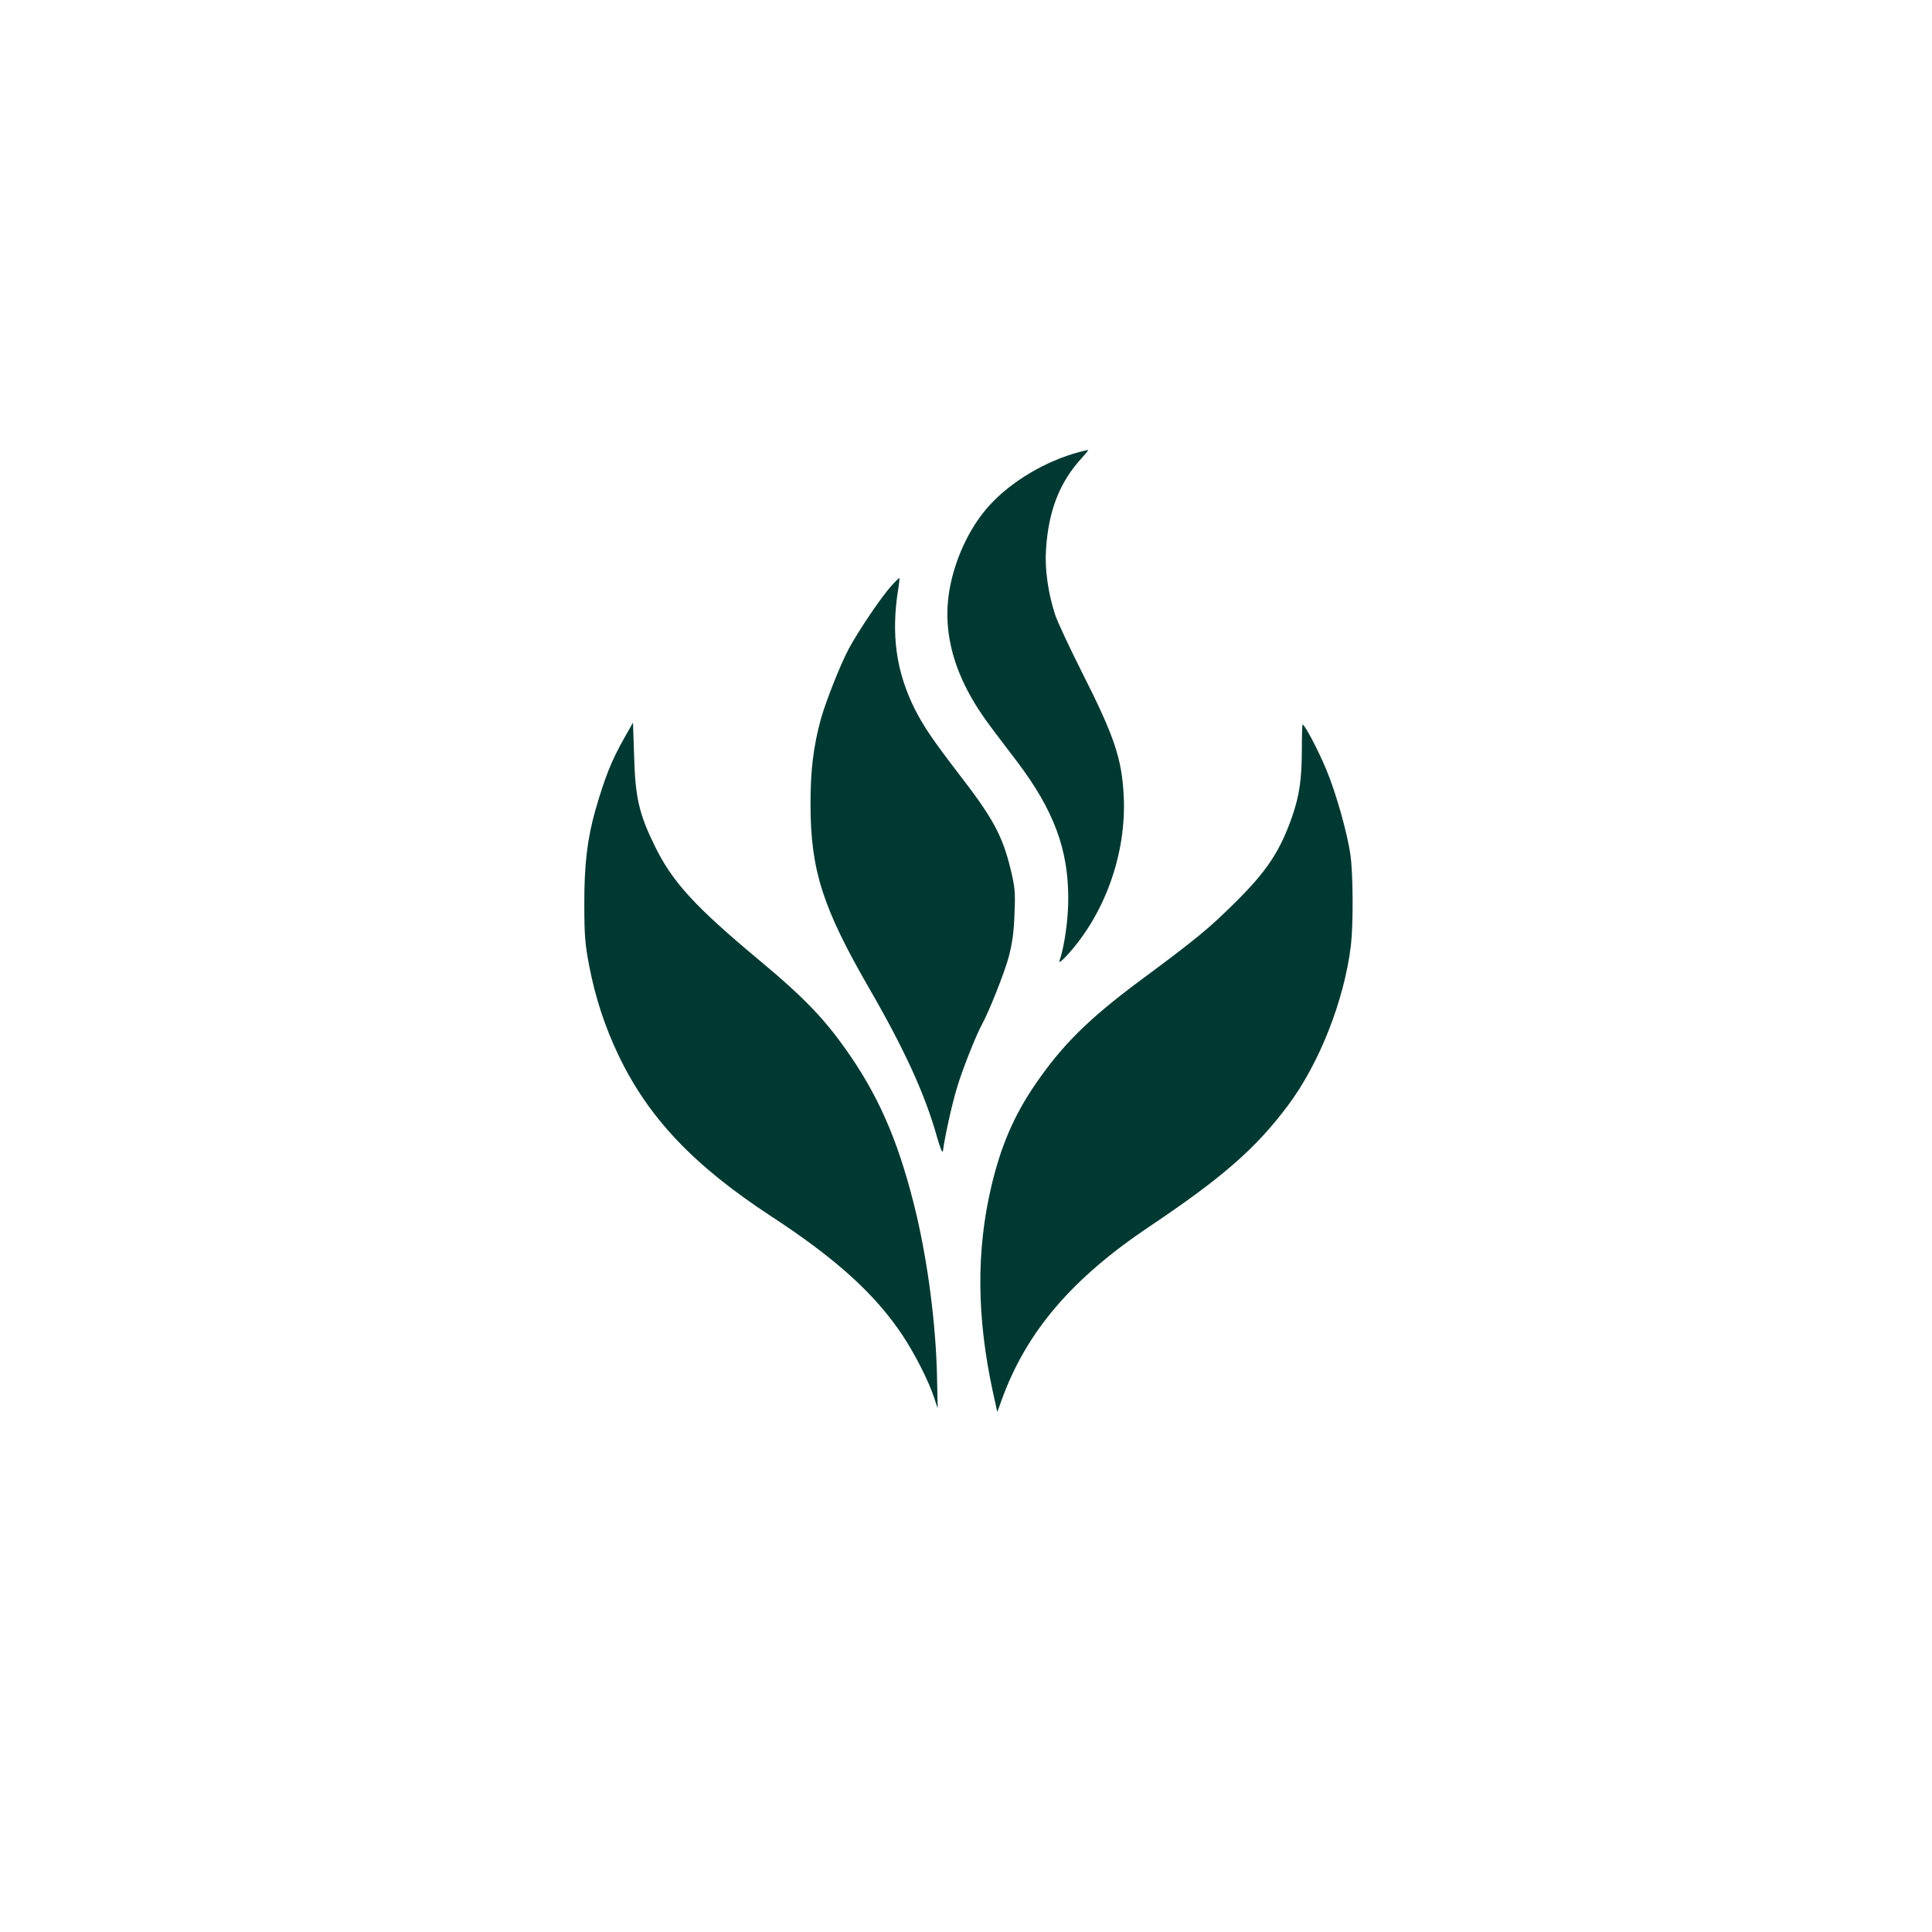
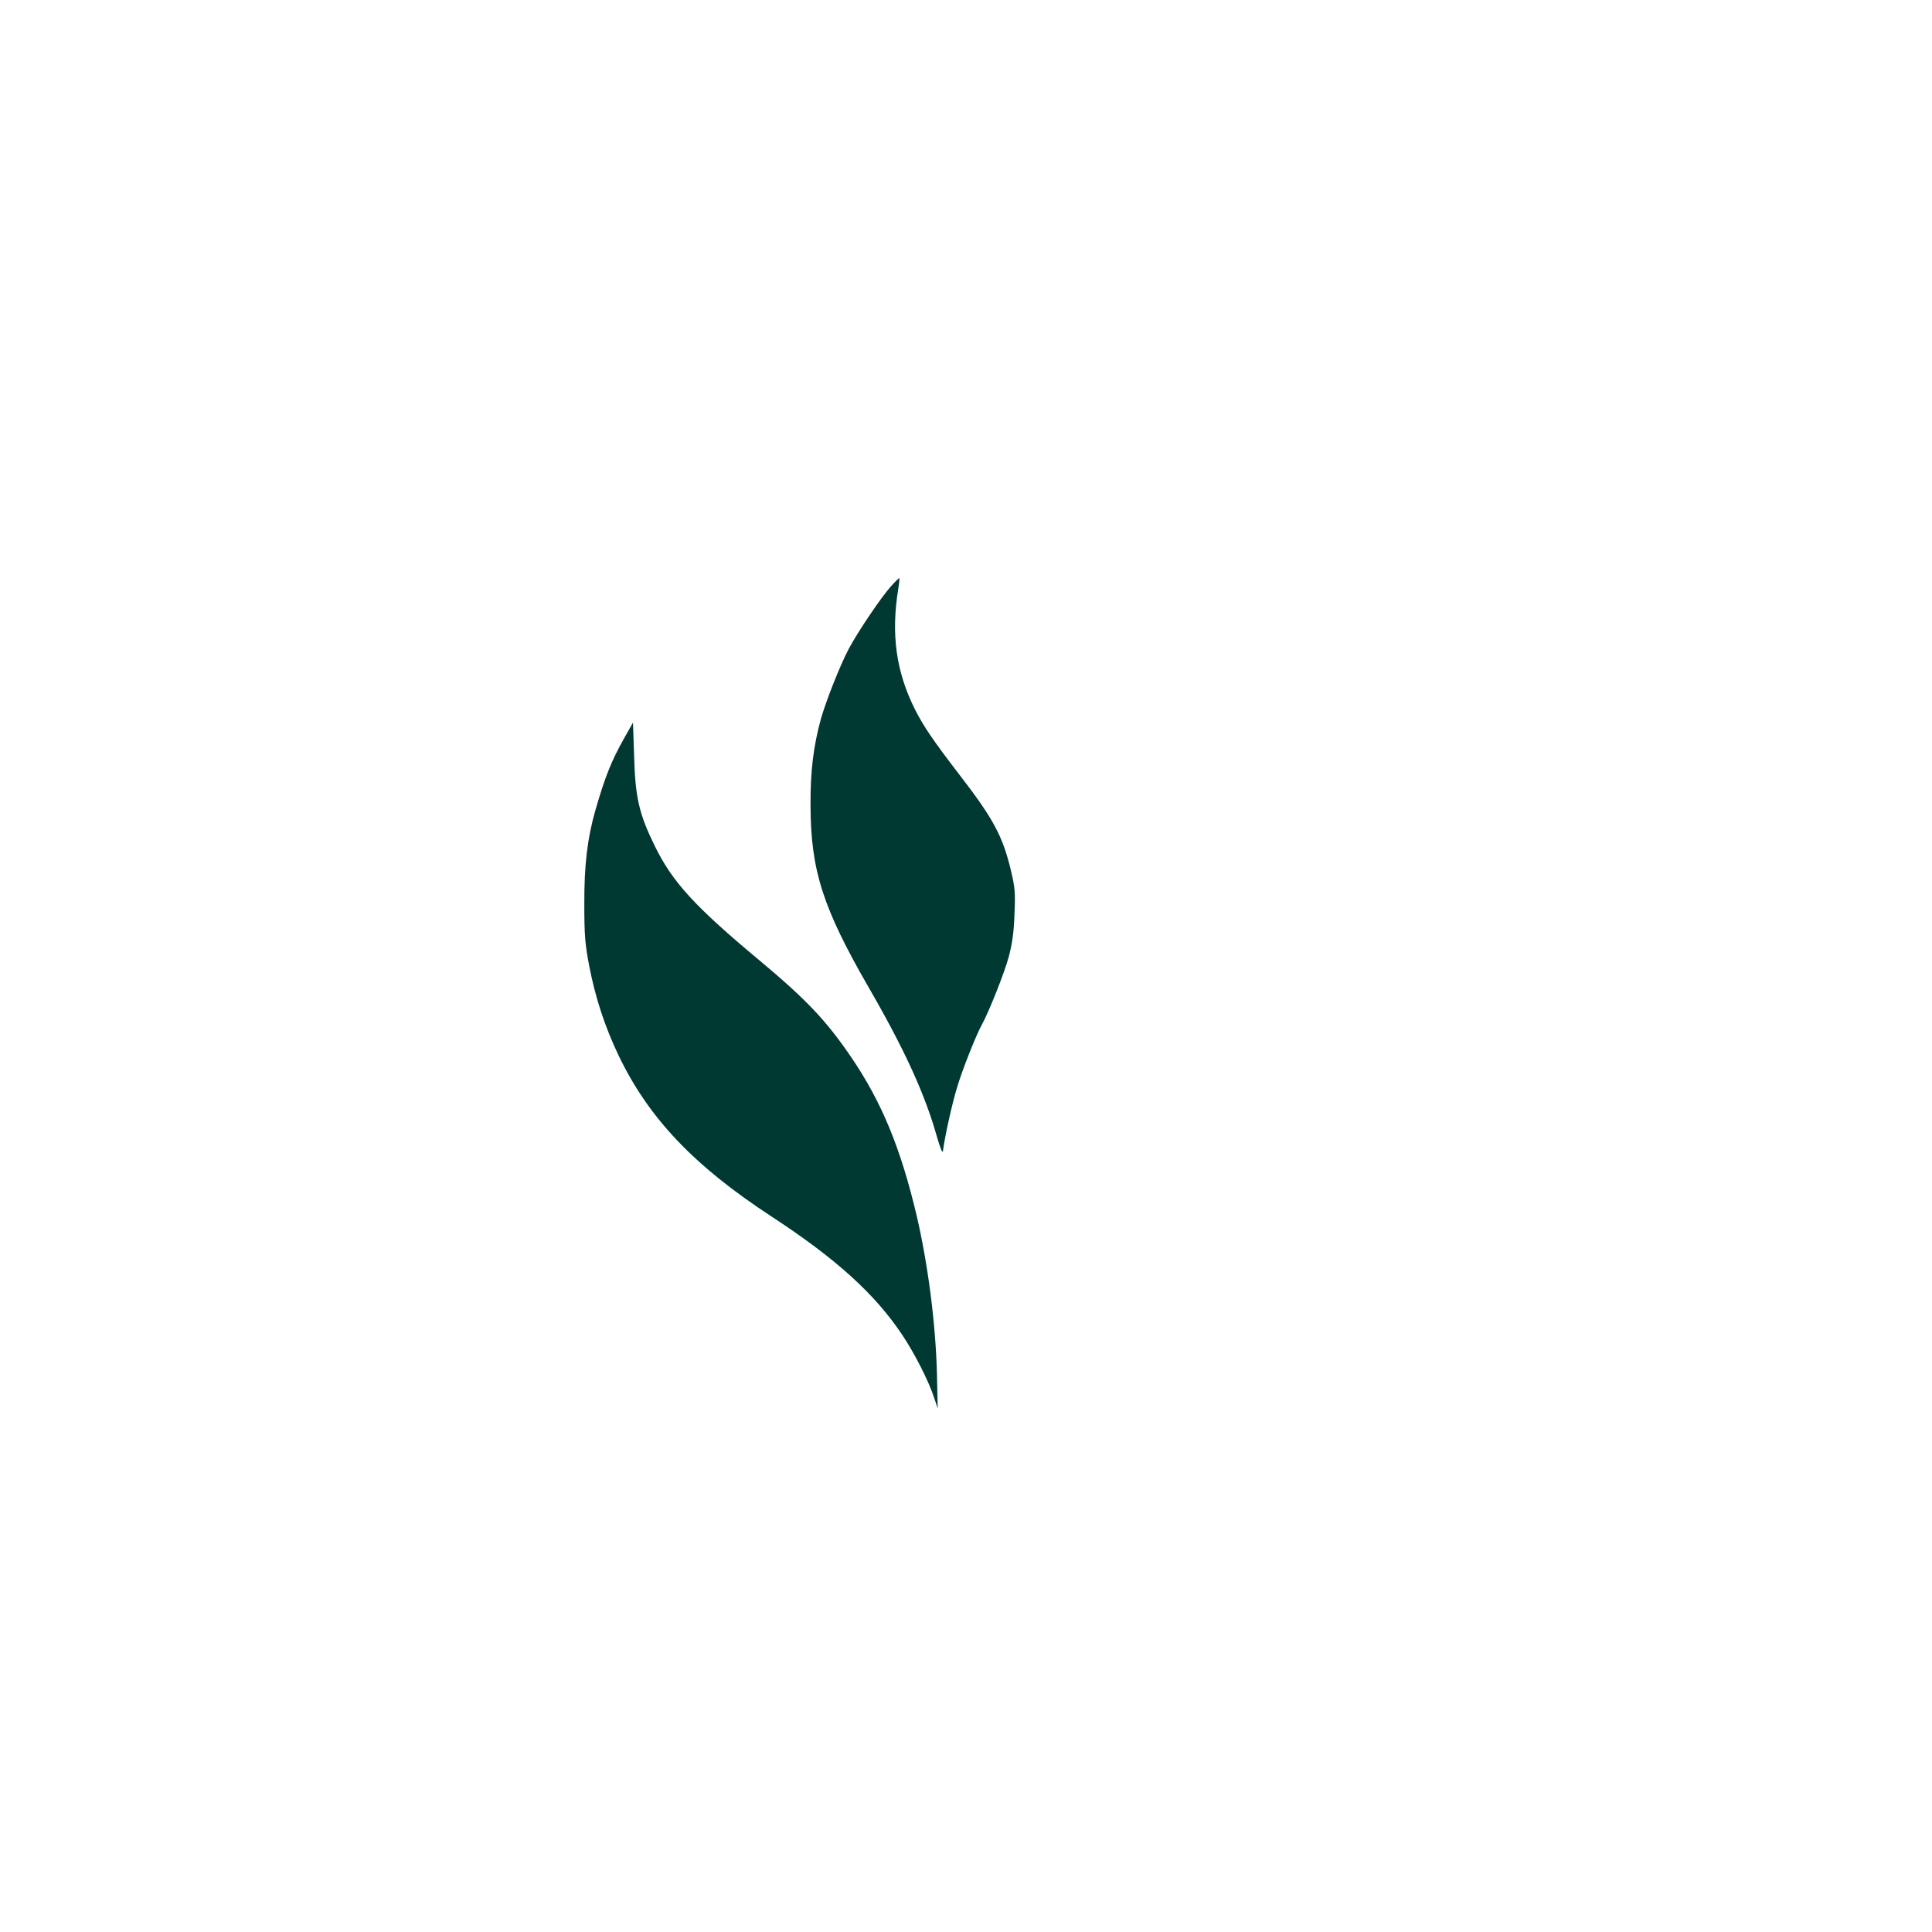
<svg xmlns="http://www.w3.org/2000/svg" version="1.0" width="1024pt" height="1024pt" viewBox="0 0 1024 1024" preserveAspectRatio="xMidYMid meet">
  <g transform="translate(0,1024) scale(0.1,-0.1)" fill="#003932" stroke="none">
-     <path d="M5720 7844 c-177 -47 -360 -155 -477 -284 -95 -105 -169 -254 -203 -408 -56 -252 14 -504 213 -767 33 -44 95 -126 138 -182 194 -257 272 -465 271 -728 0 -108 -20 -251 -47 -330 -4 -11 14 3 39 30 202 219 317 541 302 845 -10 201 -50 318 -223 660 -65 129 -129 266 -141 303 -37 114 -55 241 -48 344 13 206 72 358 191 487 19 21 34 40 33 41 -2 0 -23 -4 -48 -11z" />
-     <path d="M4722 7132 c-50 -55 -174 -238 -224 -332 -45 -85 -120 -275 -147 -370 -40 -147 -56 -276 -55 -460 1 -343 65 -542 309 -965 190 -329 297 -563 361 -790 18 -63 30 -91 32 -75 8 67 47 246 74 334 27 93 102 281 133 337 37 67 119 273 142 359 18 69 27 130 30 225 5 117 3 141 -21 240 -43 176 -93 269 -274 503 -137 179 -185 249 -232 341 -101 201 -128 400 -89 640 5 30 7 56 6 57 -1 2 -22 -18 -45 -44z" />
+     <path d="M4722 7132 c-50 -55 -174 -238 -224 -332 -45 -85 -120 -275 -147 -370 -40 -147 -56 -276 -55 -460 1 -343 65 -542 309 -965 190 -329 297 -563 361 -790 18 -63 30 -91 32 -75 8 67 47 246 74 334 27 93 102 281 133 337 37 67 119 273 142 359 18 69 27 130 30 225 5 117 3 141 -21 240 -43 176 -93 269 -274 503 -137 179 -185 249 -232 341 -101 201 -128 400 -89 640 5 30 7 56 6 57 -1 2 -22 -18 -45 -44" />
    <path d="M3308 6327 c-68 -121 -101 -204 -152 -380 -43 -151 -60 -292 -59 -502 0 -162 4 -210 26 -325 33 -170 83 -322 156 -475 159 -331 398 -583 809 -852 343 -224 549 -411 694 -628 66 -99 140 -244 169 -333 l19 -57 -4 185 c-7 266 -47 576 -107 835 -85 360 -186 605 -349 844 -131 192 -237 304 -485 511 -342 285 -461 415 -554 605 -83 169 -104 256 -110 477 l-6 178 -47 -83z" />
-     <path d="M6900 6269 c0 -158 -13 -247 -52 -359 -65 -184 -134 -288 -303 -455 -135 -134 -203 -191 -510 -418 -268 -200 -407 -338 -549 -546 -111 -162 -181 -325 -231 -536 -81 -342 -79 -694 8 -1095 l23 -104 23 64 c131 362 372 644 786 921 383 257 561 412 730 638 167 222 300 559 335 850 13 110 12 374 -2 476 -15 113 -76 331 -128 455 -42 102 -115 240 -126 240 -2 0 -4 -59 -4 -131z" />
  </g>
</svg>